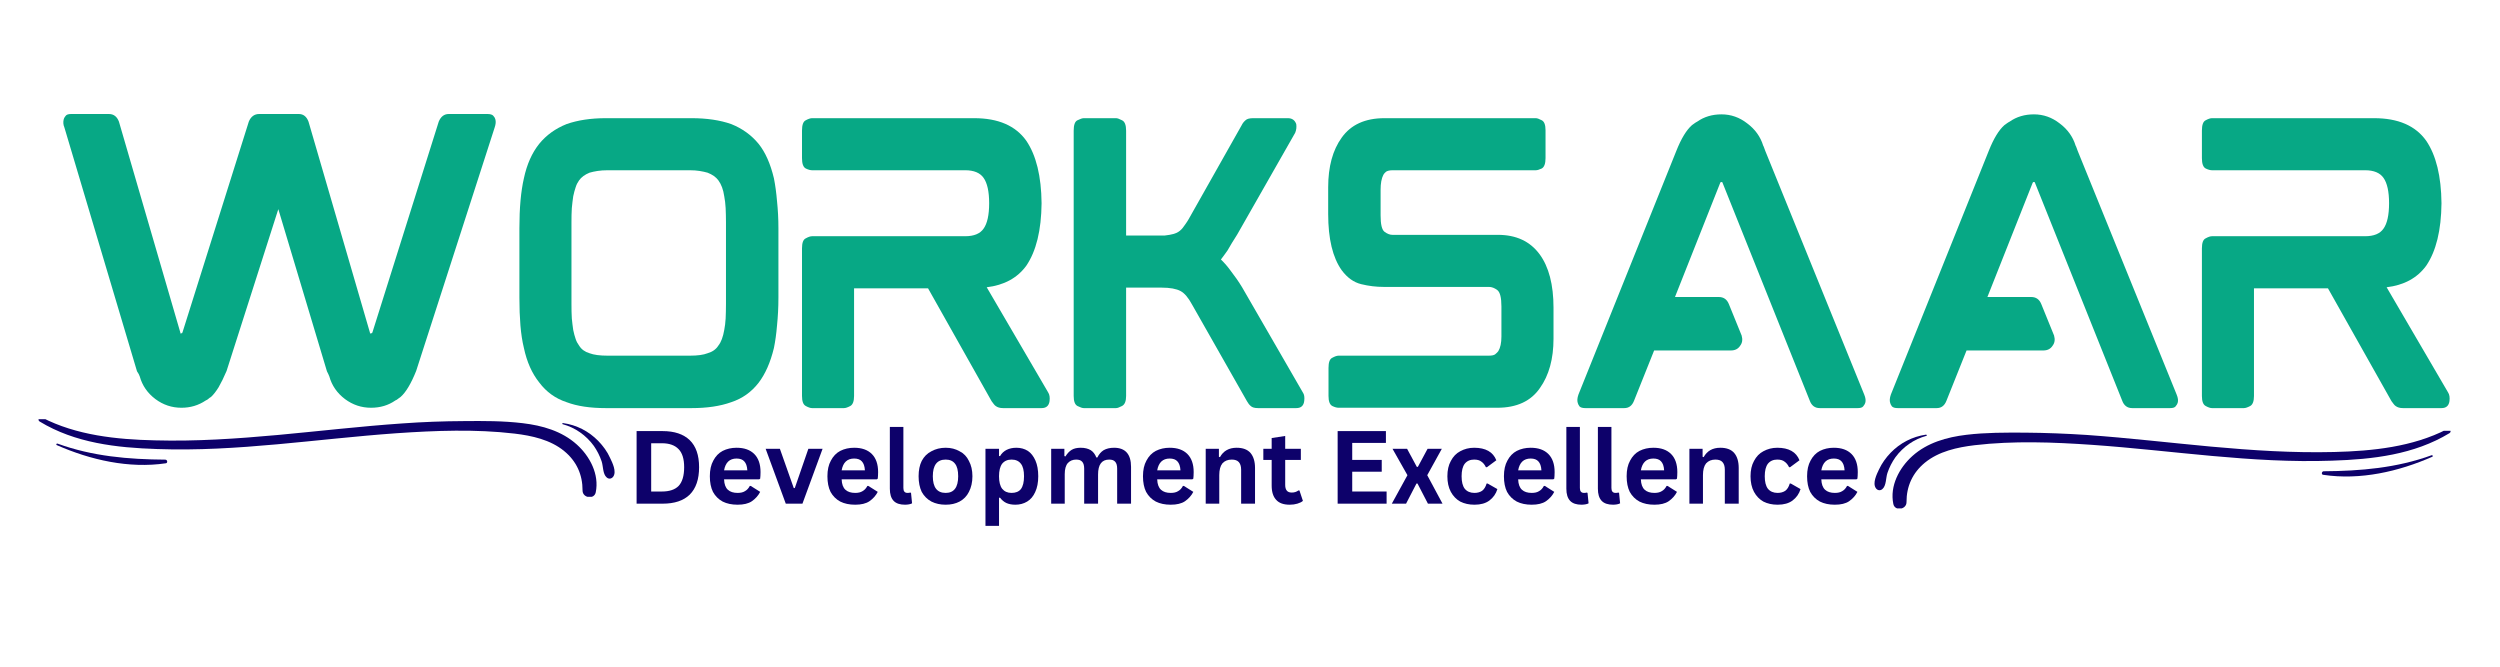
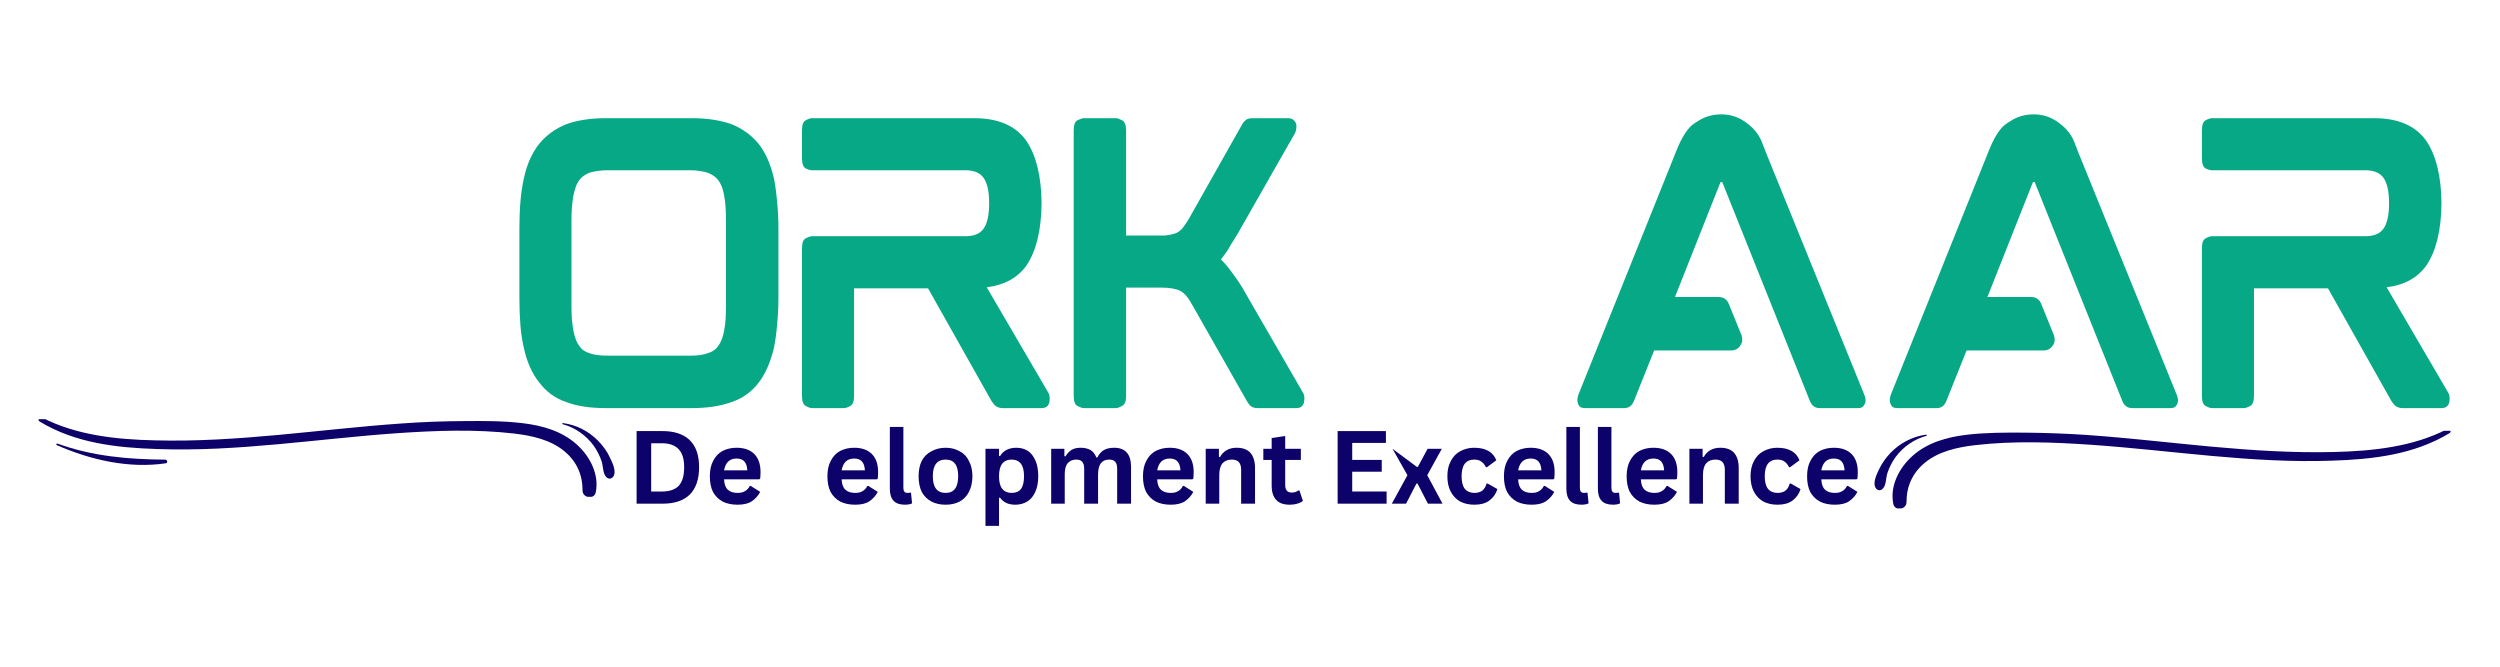
<svg xmlns="http://www.w3.org/2000/svg" width="150" zoomAndPan="magnify" viewBox="0 0 112.5 30" height="40" preserveAspectRatio="xMidYMid meet">
  <defs>
    <g />
    <clipPath id="6a086034ba">
      <path d="M 1.574 18.863 L 27 18.863 L 27 22.355 L 1.574 22.355 Z M 1.574 18.863 " clip-rule="nonzero" />
    </clipPath>
    <clipPath id="6939183849">
      <path d="M 25 19 L 27.703 19 L 27.703 22 L 25 22 Z M 25 19 " clip-rule="nonzero" />
    </clipPath>
    <clipPath id="fed6f7a6f3">
      <path d="M 85 19.387 L 110.289 19.387 L 110.289 22.879 L 85 22.879 Z M 85 19.387 " clip-rule="nonzero" />
    </clipPath>
    <clipPath id="3b4a45b59c">
      <path d="M 84.309 19.387 L 87 19.387 L 87 22.879 L 84.309 22.879 Z M 84.309 19.387 " clip-rule="nonzero" />
    </clipPath>
    <clipPath id="00e710a103">
      <path d="M 99 5 L 110.445 5 L 110.445 19 L 99 19 Z M 99 5 " clip-rule="nonzero" />
    </clipPath>
  </defs>
  <g clip-path="url(#6a086034ba)">
    <path fill="#0d016a" d="M 1.891 18.789 C 3.438 19.59 5.246 19.777 6.969 19.816 C 8.816 19.867 10.664 19.742 12.504 19.574 C 14.367 19.402 16.223 19.184 18.09 19.055 C 19.016 18.988 19.949 18.953 20.883 18.949 C 21.758 18.941 22.645 18.938 23.52 19.043 C 24.402 19.148 25.281 19.395 25.957 20.004 C 26.547 20.535 26.973 21.348 26.809 22.152 C 26.742 22.492 26.215 22.414 26.215 22.074 C 26.219 21.359 25.941 20.75 25.387 20.297 C 24.766 19.785 23.93 19.605 23.156 19.512 C 21.395 19.305 19.602 19.375 17.836 19.496 C 14.25 19.75 10.676 20.336 7.074 20.207 C 5.238 20.148 3.383 19.938 1.785 18.969 C 1.668 18.898 1.766 18.727 1.891 18.789 Z M 1.891 18.789 " fill-opacity="1" fill-rule="nonzero" />
  </g>
  <path fill="#0d016a" d="M 2.586 19.961 C 4.156 20.535 5.781 20.672 7.441 20.684 C 7.531 20.684 7.562 20.836 7.461 20.848 C 5.801 21.094 4.07 20.699 2.547 20.027 C 2.516 20.012 2.543 19.945 2.586 19.961 Z M 2.586 19.961 " fill-opacity="1" fill-rule="nonzero" />
  <g clip-path="url(#6939183849)">
    <path fill="#0d016a" d="M 25.34 19.039 C 25.945 19.121 26.504 19.41 26.926 19.848 C 27.141 20.07 27.328 20.324 27.453 20.605 C 27.559 20.824 27.754 21.219 27.598 21.445 C 27.523 21.551 27.395 21.57 27.301 21.484 C 27.121 21.332 27.148 20.984 27.074 20.762 C 26.988 20.508 26.867 20.27 26.715 20.055 C 26.371 19.586 25.883 19.242 25.324 19.09 C 25.285 19.086 25.301 19.031 25.34 19.039 Z M 25.34 19.039 " fill-opacity="1" fill-rule="nonzero" />
  </g>
  <g fill="#0d016a" fill-opacity="1">
    <g transform="translate(28.225, 22.665)">
      <g>
        <path d="M 1.594 -3.266 C 2.125 -3.266 2.531 -3.129 2.812 -2.859 C 3.094 -2.586 3.234 -2.18 3.234 -1.641 C 3.234 -1.098 3.094 -0.688 2.812 -0.406 C 2.531 -0.133 2.125 0 1.594 0 L 0.422 0 L 0.422 -3.266 Z M 1.562 -0.547 C 1.895 -0.547 2.145 -0.629 2.312 -0.797 C 2.477 -0.973 2.562 -1.254 2.562 -1.641 C 2.562 -2.016 2.477 -2.285 2.312 -2.453 C 2.145 -2.629 1.895 -2.719 1.562 -2.719 L 1.078 -2.719 L 1.078 -0.547 Z M 1.562 -0.547 " />
      </g>
    </g>
    <g transform="translate(31.724, 22.665)">
      <g>
        <path d="M 2.438 -1.094 L 0.859 -1.094 C 0.867 -0.875 0.926 -0.719 1.031 -0.625 C 1.133 -0.531 1.281 -0.484 1.469 -0.484 C 1.602 -0.484 1.711 -0.508 1.797 -0.562 C 1.891 -0.613 1.961 -0.691 2.016 -0.797 L 2.062 -0.797 L 2.484 -0.531 C 2.398 -0.363 2.273 -0.223 2.109 -0.109 C 1.953 -0.004 1.738 0.047 1.469 0.047 C 1.207 0.047 0.984 0 0.797 -0.094 C 0.609 -0.195 0.461 -0.344 0.359 -0.531 C 0.266 -0.719 0.219 -0.953 0.219 -1.234 C 0.219 -1.516 0.27 -1.75 0.375 -1.938 C 0.477 -2.133 0.617 -2.281 0.797 -2.375 C 0.984 -2.469 1.191 -2.516 1.422 -2.516 C 1.766 -2.516 2.031 -2.422 2.219 -2.234 C 2.406 -2.047 2.5 -1.773 2.5 -1.422 C 2.5 -1.297 2.492 -1.195 2.484 -1.125 Z M 1.906 -1.5 C 1.895 -1.688 1.848 -1.82 1.766 -1.906 C 1.691 -1.988 1.578 -2.031 1.422 -2.031 C 1.109 -2.031 0.922 -1.852 0.859 -1.5 Z M 1.906 -1.5 " />
      </g>
    </g>
    <g transform="translate(34.407, 22.665)">
      <g>
-         <path d="M 1.703 0 L 0.953 0 L 0.047 -2.469 L 0.688 -2.469 L 1.312 -0.703 L 1.359 -0.703 L 1.969 -2.469 L 2.609 -2.469 Z M 1.703 0 " />
-       </g>
+         </g>
    </g>
  </g>
  <g fill="#0d016a" fill-opacity="1">
    <g transform="translate(37.015, 22.665)">
      <g>
        <path d="M 2.438 -1.094 L 0.859 -1.094 C 0.867 -0.875 0.926 -0.719 1.031 -0.625 C 1.133 -0.531 1.281 -0.484 1.469 -0.484 C 1.602 -0.484 1.711 -0.508 1.797 -0.562 C 1.891 -0.613 1.961 -0.691 2.016 -0.797 L 2.062 -0.797 L 2.484 -0.531 C 2.398 -0.363 2.273 -0.223 2.109 -0.109 C 1.953 -0.004 1.738 0.047 1.469 0.047 C 1.207 0.047 0.984 0 0.797 -0.094 C 0.609 -0.195 0.461 -0.344 0.359 -0.531 C 0.266 -0.719 0.219 -0.953 0.219 -1.234 C 0.219 -1.516 0.27 -1.75 0.375 -1.938 C 0.477 -2.133 0.617 -2.281 0.797 -2.375 C 0.984 -2.469 1.191 -2.516 1.422 -2.516 C 1.766 -2.516 2.031 -2.422 2.219 -2.234 C 2.406 -2.047 2.5 -1.773 2.5 -1.422 C 2.5 -1.297 2.492 -1.195 2.484 -1.125 Z M 1.906 -1.5 C 1.895 -1.688 1.848 -1.82 1.766 -1.906 C 1.691 -1.988 1.578 -2.031 1.422 -2.031 C 1.109 -2.031 0.922 -1.852 0.859 -1.5 Z M 1.906 -1.5 " />
      </g>
    </g>
    <g transform="translate(39.699, 22.665)">
      <g>
        <path d="M 1.031 0.047 C 0.801 0.047 0.629 -0.008 0.516 -0.125 C 0.398 -0.25 0.344 -0.43 0.344 -0.672 L 0.344 -3.453 L 0.953 -3.453 L 0.953 -0.703 C 0.953 -0.555 1.016 -0.484 1.141 -0.484 C 1.18 -0.484 1.223 -0.488 1.266 -0.5 L 1.297 -0.484 L 1.344 -0.016 C 1.312 0.004 1.266 0.02 1.203 0.031 C 1.148 0.039 1.094 0.047 1.031 0.047 Z M 1.031 0.047 " />
      </g>
    </g>
    <g transform="translate(41.118, 22.665)">
      <g>
        <path d="M 1.438 0.047 C 1.195 0.047 0.984 0 0.797 -0.094 C 0.609 -0.195 0.461 -0.344 0.359 -0.531 C 0.266 -0.727 0.219 -0.961 0.219 -1.234 C 0.219 -1.504 0.266 -1.734 0.359 -1.922 C 0.461 -2.117 0.609 -2.266 0.797 -2.359 C 0.984 -2.461 1.195 -2.516 1.438 -2.516 C 1.676 -2.516 1.883 -2.461 2.062 -2.359 C 2.25 -2.266 2.391 -2.117 2.484 -1.922 C 2.586 -1.734 2.641 -1.504 2.641 -1.234 C 2.641 -0.961 2.586 -0.727 2.484 -0.531 C 2.391 -0.344 2.25 -0.195 2.062 -0.094 C 1.883 0 1.676 0.047 1.438 0.047 Z M 1.438 -0.484 C 1.812 -0.484 2 -0.734 2 -1.234 C 2 -1.492 1.953 -1.68 1.859 -1.797 C 1.766 -1.922 1.625 -1.984 1.438 -1.984 C 1.051 -1.984 0.859 -1.734 0.859 -1.234 C 0.859 -0.734 1.051 -0.484 1.438 -0.484 Z M 1.438 -0.484 " />
      </g>
    </g>
    <g transform="translate(43.987, 22.665)">
      <g>
        <path d="M 0.359 1 L 0.359 -2.469 L 0.969 -2.469 L 0.969 -2.141 L 1.016 -2.141 C 1.086 -2.266 1.188 -2.359 1.312 -2.422 C 1.438 -2.484 1.582 -2.516 1.75 -2.516 C 1.945 -2.516 2.117 -2.469 2.266 -2.375 C 2.41 -2.281 2.523 -2.133 2.609 -1.938 C 2.691 -1.75 2.734 -1.516 2.734 -1.234 C 2.734 -0.953 2.688 -0.711 2.594 -0.516 C 2.508 -0.328 2.391 -0.188 2.234 -0.094 C 2.078 0 1.898 0.047 1.703 0.047 C 1.547 0.047 1.41 0.02 1.297 -0.031 C 1.191 -0.082 1.098 -0.16 1.016 -0.266 L 0.969 -0.266 L 0.969 1 Z M 1.531 -0.484 C 1.719 -0.484 1.859 -0.539 1.953 -0.656 C 2.047 -0.781 2.094 -0.973 2.094 -1.234 C 2.094 -1.492 2.047 -1.68 1.953 -1.797 C 1.859 -1.922 1.719 -1.984 1.531 -1.984 C 1.352 -1.984 1.211 -1.922 1.109 -1.797 C 1.016 -1.672 0.969 -1.484 0.969 -1.234 C 0.969 -0.984 1.016 -0.797 1.109 -0.672 C 1.211 -0.547 1.352 -0.484 1.531 -0.484 Z M 1.531 -0.484 " />
      </g>
    </g>
    <g transform="translate(46.944, 22.665)">
      <g>
        <path d="M 0.359 0 L 0.359 -2.469 L 0.953 -2.469 L 0.953 -2.141 L 1 -2.125 C 1.082 -2.258 1.176 -2.359 1.281 -2.422 C 1.383 -2.484 1.52 -2.516 1.688 -2.516 C 1.875 -2.516 2.023 -2.477 2.141 -2.406 C 2.254 -2.332 2.336 -2.223 2.391 -2.078 L 2.438 -2.078 C 2.508 -2.223 2.602 -2.332 2.719 -2.406 C 2.844 -2.477 3 -2.516 3.188 -2.516 C 3.695 -2.516 3.953 -2.227 3.953 -1.656 L 3.953 0 L 3.328 0 L 3.328 -1.578 C 3.328 -1.723 3.297 -1.828 3.234 -1.891 C 3.18 -1.953 3.094 -1.984 2.969 -1.984 C 2.633 -1.984 2.469 -1.758 2.469 -1.312 L 2.469 0 L 1.844 0 L 1.844 -1.578 C 1.844 -1.723 1.812 -1.828 1.75 -1.891 C 1.695 -1.953 1.609 -1.984 1.484 -1.984 C 1.328 -1.984 1.203 -1.93 1.109 -1.828 C 1.016 -1.723 0.969 -1.555 0.969 -1.328 L 0.969 0 Z M 0.359 0 " />
      </g>
    </g>
    <g transform="translate(51.215, 22.665)">
      <g>
        <path d="M 2.438 -1.094 L 0.859 -1.094 C 0.867 -0.875 0.926 -0.719 1.031 -0.625 C 1.133 -0.531 1.281 -0.484 1.469 -0.484 C 1.602 -0.484 1.711 -0.508 1.797 -0.562 C 1.891 -0.613 1.961 -0.691 2.016 -0.797 L 2.062 -0.797 L 2.484 -0.531 C 2.398 -0.363 2.273 -0.223 2.109 -0.109 C 1.953 -0.004 1.738 0.047 1.469 0.047 C 1.207 0.047 0.984 0 0.797 -0.094 C 0.609 -0.195 0.461 -0.344 0.359 -0.531 C 0.266 -0.719 0.219 -0.953 0.219 -1.234 C 0.219 -1.516 0.27 -1.75 0.375 -1.938 C 0.477 -2.133 0.617 -2.281 0.797 -2.375 C 0.984 -2.469 1.191 -2.516 1.422 -2.516 C 1.766 -2.516 2.031 -2.422 2.219 -2.234 C 2.406 -2.047 2.5 -1.773 2.5 -1.422 C 2.5 -1.297 2.492 -1.195 2.484 -1.125 Z M 1.906 -1.5 C 1.895 -1.688 1.848 -1.82 1.766 -1.906 C 1.691 -1.988 1.578 -2.031 1.422 -2.031 C 1.109 -2.031 0.922 -1.852 0.859 -1.5 Z M 1.906 -1.5 " />
      </g>
    </g>
    <g transform="translate(53.898, 22.665)">
      <g>
        <path d="M 0.359 0 L 0.359 -2.469 L 0.953 -2.469 L 0.953 -2.109 L 1 -2.094 C 1.156 -2.375 1.406 -2.516 1.75 -2.516 C 2.031 -2.516 2.238 -2.438 2.375 -2.281 C 2.508 -2.125 2.578 -1.898 2.578 -1.609 L 2.578 0 L 1.953 0 L 1.953 -1.531 C 1.953 -1.688 1.914 -1.801 1.844 -1.875 C 1.781 -1.945 1.676 -1.984 1.531 -1.984 C 1.352 -1.984 1.211 -1.926 1.109 -1.812 C 1.016 -1.695 0.969 -1.52 0.969 -1.281 L 0.969 0 Z M 0.359 0 " />
      </g>
    </g>
  </g>
  <g fill="#0d016a" fill-opacity="1">
    <g transform="translate(56.772, 22.665)">
      <g>
        <path d="M 1.703 -0.594 L 1.859 -0.125 C 1.797 -0.07 1.711 -0.031 1.609 0 C 1.504 0.031 1.391 0.047 1.266 0.047 C 0.992 0.047 0.789 -0.023 0.656 -0.172 C 0.52 -0.316 0.453 -0.531 0.453 -0.812 L 0.453 -1.969 L 0.078 -1.969 L 0.078 -2.469 L 0.453 -2.469 L 0.453 -2.953 L 1.062 -3.047 L 1.062 -2.469 L 1.766 -2.469 L 1.766 -1.969 L 1.062 -1.969 L 1.062 -0.844 C 1.062 -0.727 1.086 -0.641 1.141 -0.578 C 1.191 -0.523 1.266 -0.5 1.359 -0.5 C 1.473 -0.5 1.57 -0.531 1.656 -0.594 Z M 1.703 -0.594 " />
      </g>
    </g>
    <g transform="translate(58.691, 22.665)">
      <g />
    </g>
    <g transform="translate(59.772, 22.665)">
      <g>
        <path d="M 1.078 -1.438 L 1.078 -0.547 L 2.625 -0.547 L 2.625 0 L 0.422 0 L 0.422 -3.266 L 2.594 -3.266 L 2.594 -2.734 L 1.078 -2.734 L 1.078 -1.969 L 2.406 -1.969 L 2.406 -1.438 Z M 1.078 -1.438 " />
      </g>
    </g>
    <g transform="translate(62.585, 22.665)">
      <g>
-         <path d="M 0.688 0 L 0.047 0 L 0.75 -1.281 L 0.078 -2.469 L 0.734 -2.469 L 1.172 -1.656 L 1.219 -1.656 L 1.656 -2.469 L 2.297 -2.469 L 1.641 -1.281 L 2.328 0 L 1.672 0 L 1.203 -0.906 L 1.156 -0.906 Z M 0.688 0 " />
+         <path d="M 0.688 0 L 0.047 0 L 0.75 -1.281 L 0.078 -2.469 L 1.172 -1.656 L 1.219 -1.656 L 1.656 -2.469 L 2.297 -2.469 L 1.641 -1.281 L 2.328 0 L 1.672 0 L 1.203 -0.906 L 1.156 -0.906 Z M 0.688 0 " />
      </g>
    </g>
  </g>
  <g fill="#0d016a" fill-opacity="1">
    <g transform="translate(64.913, 22.665)">
      <g>
        <path d="M 1.438 0.047 C 1.195 0.047 0.984 0 0.797 -0.094 C 0.617 -0.195 0.477 -0.344 0.375 -0.531 C 0.27 -0.727 0.219 -0.961 0.219 -1.234 C 0.219 -1.504 0.27 -1.734 0.375 -1.922 C 0.477 -2.117 0.617 -2.266 0.797 -2.359 C 0.984 -2.461 1.191 -2.516 1.422 -2.516 C 1.941 -2.516 2.273 -2.328 2.422 -1.953 L 2 -1.641 L 1.953 -1.641 C 1.898 -1.754 1.832 -1.836 1.75 -1.891 C 1.676 -1.953 1.566 -1.984 1.422 -1.984 C 1.242 -1.984 1.102 -1.922 1 -1.797 C 0.906 -1.672 0.859 -1.484 0.859 -1.234 C 0.859 -0.984 0.906 -0.797 1 -0.672 C 1.102 -0.547 1.25 -0.484 1.438 -0.484 C 1.57 -0.484 1.688 -0.516 1.781 -0.578 C 1.875 -0.648 1.941 -0.758 1.984 -0.906 L 2.031 -0.906 L 2.469 -0.656 C 2.406 -0.445 2.285 -0.273 2.109 -0.141 C 1.941 -0.016 1.719 0.047 1.438 0.047 Z M 1.438 0.047 " />
      </g>
    </g>
    <g transform="translate(67.458, 22.665)">
      <g>
        <path d="M 2.438 -1.094 L 0.859 -1.094 C 0.867 -0.875 0.926 -0.719 1.031 -0.625 C 1.133 -0.531 1.281 -0.484 1.469 -0.484 C 1.602 -0.484 1.711 -0.508 1.797 -0.562 C 1.891 -0.613 1.961 -0.691 2.016 -0.797 L 2.062 -0.797 L 2.484 -0.531 C 2.398 -0.363 2.273 -0.223 2.109 -0.109 C 1.953 -0.004 1.738 0.047 1.469 0.047 C 1.207 0.047 0.984 0 0.797 -0.094 C 0.609 -0.195 0.461 -0.344 0.359 -0.531 C 0.266 -0.719 0.219 -0.953 0.219 -1.234 C 0.219 -1.516 0.27 -1.75 0.375 -1.938 C 0.477 -2.133 0.617 -2.281 0.797 -2.375 C 0.984 -2.469 1.191 -2.516 1.422 -2.516 C 1.766 -2.516 2.031 -2.422 2.219 -2.234 C 2.406 -2.047 2.5 -1.773 2.5 -1.422 C 2.5 -1.297 2.492 -1.195 2.484 -1.125 Z M 1.906 -1.5 C 1.895 -1.688 1.848 -1.82 1.766 -1.906 C 1.691 -1.988 1.578 -2.031 1.422 -2.031 C 1.109 -2.031 0.922 -1.852 0.859 -1.5 Z M 1.906 -1.5 " />
      </g>
    </g>
    <g transform="translate(70.142, 22.665)">
      <g>
        <path d="M 1.031 0.047 C 0.801 0.047 0.629 -0.008 0.516 -0.125 C 0.398 -0.25 0.344 -0.43 0.344 -0.672 L 0.344 -3.453 L 0.953 -3.453 L 0.953 -0.703 C 0.953 -0.555 1.016 -0.484 1.141 -0.484 C 1.18 -0.484 1.223 -0.488 1.266 -0.5 L 1.297 -0.484 L 1.344 -0.016 C 1.312 0.004 1.266 0.02 1.203 0.031 C 1.148 0.039 1.094 0.047 1.031 0.047 Z M 1.031 0.047 " />
      </g>
    </g>
    <g transform="translate(71.561, 22.665)">
      <g>
        <path d="M 1.031 0.047 C 0.801 0.047 0.629 -0.008 0.516 -0.125 C 0.398 -0.25 0.344 -0.43 0.344 -0.672 L 0.344 -3.453 L 0.953 -3.453 L 0.953 -0.703 C 0.953 -0.555 1.016 -0.484 1.141 -0.484 C 1.18 -0.484 1.223 -0.488 1.266 -0.5 L 1.297 -0.484 L 1.344 -0.016 C 1.312 0.004 1.266 0.02 1.203 0.031 C 1.148 0.039 1.094 0.047 1.031 0.047 Z M 1.031 0.047 " />
      </g>
    </g>
    <g transform="translate(72.98, 22.665)">
      <g>
        <path d="M 2.438 -1.094 L 0.859 -1.094 C 0.867 -0.875 0.926 -0.719 1.031 -0.625 C 1.133 -0.531 1.281 -0.484 1.469 -0.484 C 1.602 -0.484 1.711 -0.508 1.797 -0.562 C 1.891 -0.613 1.961 -0.691 2.016 -0.797 L 2.062 -0.797 L 2.484 -0.531 C 2.398 -0.363 2.273 -0.223 2.109 -0.109 C 1.953 -0.004 1.738 0.047 1.469 0.047 C 1.207 0.047 0.984 0 0.797 -0.094 C 0.609 -0.195 0.461 -0.344 0.359 -0.531 C 0.266 -0.719 0.219 -0.953 0.219 -1.234 C 0.219 -1.516 0.27 -1.75 0.375 -1.938 C 0.477 -2.133 0.617 -2.281 0.797 -2.375 C 0.984 -2.469 1.191 -2.516 1.422 -2.516 C 1.766 -2.516 2.031 -2.422 2.219 -2.234 C 2.406 -2.047 2.5 -1.773 2.5 -1.422 C 2.5 -1.297 2.492 -1.195 2.484 -1.125 Z M 1.906 -1.5 C 1.895 -1.688 1.848 -1.82 1.766 -1.906 C 1.691 -1.988 1.578 -2.031 1.422 -2.031 C 1.109 -2.031 0.922 -1.852 0.859 -1.5 Z M 1.906 -1.5 " />
      </g>
    </g>
    <g transform="translate(75.664, 22.665)">
      <g>
        <path d="M 0.359 0 L 0.359 -2.469 L 0.953 -2.469 L 0.953 -2.109 L 1 -2.094 C 1.156 -2.375 1.406 -2.516 1.75 -2.516 C 2.031 -2.516 2.238 -2.438 2.375 -2.281 C 2.508 -2.125 2.578 -1.898 2.578 -1.609 L 2.578 0 L 1.953 0 L 1.953 -1.531 C 1.953 -1.688 1.914 -1.801 1.844 -1.875 C 1.781 -1.945 1.676 -1.984 1.531 -1.984 C 1.352 -1.984 1.211 -1.926 1.109 -1.812 C 1.016 -1.695 0.969 -1.52 0.969 -1.281 L 0.969 0 Z M 0.359 0 " />
      </g>
    </g>
    <g transform="translate(78.555, 22.665)">
      <g>
        <path d="M 1.438 0.047 C 1.195 0.047 0.984 0 0.797 -0.094 C 0.617 -0.195 0.477 -0.344 0.375 -0.531 C 0.27 -0.727 0.219 -0.961 0.219 -1.234 C 0.219 -1.504 0.27 -1.734 0.375 -1.922 C 0.477 -2.117 0.617 -2.266 0.797 -2.359 C 0.984 -2.461 1.191 -2.516 1.422 -2.516 C 1.941 -2.516 2.273 -2.328 2.422 -1.953 L 2 -1.641 L 1.953 -1.641 C 1.898 -1.754 1.832 -1.836 1.75 -1.891 C 1.676 -1.953 1.566 -1.984 1.422 -1.984 C 1.242 -1.984 1.102 -1.922 1 -1.797 C 0.906 -1.672 0.859 -1.484 0.859 -1.234 C 0.859 -0.984 0.906 -0.797 1 -0.672 C 1.102 -0.547 1.25 -0.484 1.438 -0.484 C 1.57 -0.484 1.688 -0.516 1.781 -0.578 C 1.875 -0.648 1.941 -0.758 1.984 -0.906 L 2.031 -0.906 L 2.469 -0.656 C 2.406 -0.445 2.285 -0.273 2.109 -0.141 C 1.941 -0.016 1.719 0.047 1.438 0.047 Z M 1.438 0.047 " />
      </g>
    </g>
    <g transform="translate(81.1, 22.665)">
      <g>
        <path d="M 2.438 -1.094 L 0.859 -1.094 C 0.867 -0.875 0.926 -0.719 1.031 -0.625 C 1.133 -0.531 1.281 -0.484 1.469 -0.484 C 1.602 -0.484 1.711 -0.508 1.797 -0.562 C 1.891 -0.613 1.961 -0.691 2.016 -0.797 L 2.062 -0.797 L 2.484 -0.531 C 2.398 -0.363 2.273 -0.223 2.109 -0.109 C 1.953 -0.004 1.738 0.047 1.469 0.047 C 1.207 0.047 0.984 0 0.797 -0.094 C 0.609 -0.195 0.461 -0.344 0.359 -0.531 C 0.266 -0.719 0.219 -0.953 0.219 -1.234 C 0.219 -1.516 0.27 -1.75 0.375 -1.938 C 0.477 -2.133 0.617 -2.281 0.797 -2.375 C 0.984 -2.469 1.191 -2.516 1.422 -2.516 C 1.766 -2.516 2.031 -2.422 2.219 -2.234 C 2.406 -2.047 2.5 -1.773 2.5 -1.422 C 2.5 -1.297 2.492 -1.195 2.484 -1.125 Z M 1.906 -1.5 C 1.895 -1.688 1.848 -1.82 1.766 -1.906 C 1.691 -1.988 1.578 -2.031 1.422 -2.031 C 1.109 -2.031 0.922 -1.852 0.859 -1.5 Z M 1.906 -1.5 " />
      </g>
    </g>
  </g>
  <g clip-path="url(#fed6f7a6f3)">
    <path fill="#0d016a" d="M 110.121 19.312 C 108.57 20.113 106.762 20.297 105.043 20.34 C 103.191 20.387 101.344 20.266 99.504 20.098 C 97.645 19.926 95.789 19.707 93.922 19.574 C 92.992 19.512 92.059 19.477 91.125 19.469 C 90.25 19.465 89.363 19.461 88.488 19.566 C 87.609 19.672 86.727 19.918 86.055 20.523 C 85.461 21.059 85.035 21.871 85.199 22.676 C 85.266 23.016 85.793 22.934 85.793 22.598 C 85.789 21.879 86.07 21.273 86.621 20.82 C 87.246 20.309 88.078 20.129 88.852 20.035 C 90.613 19.828 92.406 19.898 94.172 20.02 C 97.758 20.273 101.336 20.859 104.938 20.73 C 106.773 20.672 108.629 20.461 110.227 19.492 C 110.34 19.422 110.242 19.25 110.121 19.312 Z M 110.121 19.312 " fill-opacity="1" fill-rule="nonzero" />
  </g>
-   <path fill="#0d016a" d="M 109.426 20.484 C 107.852 21.059 106.227 21.195 104.566 21.207 C 104.477 21.207 104.445 21.359 104.547 21.367 C 106.207 21.617 107.938 21.223 109.461 20.551 C 109.492 20.535 109.465 20.469 109.426 20.484 Z M 109.426 20.484 " fill-opacity="1" fill-rule="nonzero" />
  <g clip-path="url(#3b4a45b59c)">
    <path fill="#0d016a" d="M 86.668 19.559 C 86.062 19.645 85.504 19.934 85.082 20.371 C 84.867 20.594 84.684 20.848 84.555 21.125 C 84.449 21.348 84.254 21.742 84.414 21.969 C 84.488 22.074 84.613 22.09 84.707 22.008 C 84.887 21.855 84.859 21.508 84.934 21.285 C 85.02 21.031 85.141 20.793 85.293 20.578 C 85.637 20.109 86.125 19.766 86.688 19.613 C 86.723 19.609 86.707 19.555 86.668 19.559 Z M 86.668 19.559 " fill-opacity="1" fill-rule="nonzero" />
  </g>
  <g fill="#07a885" fill-opacity="1">
    <g transform="translate(1.571, 18.349)">
      <g>
-         <path d="M 20.359 -13.219 C 20.492 -13.219 20.582 -13.191 20.625 -13.141 C 20.676 -13.086 20.707 -13.035 20.719 -12.984 C 20.75 -12.879 20.738 -12.754 20.688 -12.609 L 17.156 -1.656 C 16.926 -1.082 16.691 -0.691 16.453 -0.484 C 16.422 -0.461 16.383 -0.438 16.344 -0.406 C 16.312 -0.375 16.27 -0.348 16.219 -0.328 C 15.906 -0.109 15.539 0 15.125 0 C 14.695 0 14.305 -0.129 13.953 -0.391 C 13.598 -0.66 13.363 -1 13.25 -1.406 C 13.238 -1.438 13.223 -1.473 13.203 -1.516 C 13.18 -1.555 13.16 -1.598 13.141 -1.641 L 10.953 -8.938 L 8.625 -1.656 C 8.5 -1.363 8.379 -1.117 8.266 -0.922 C 8.148 -0.734 8.035 -0.586 7.922 -0.484 C 7.879 -0.461 7.844 -0.438 7.812 -0.406 C 7.781 -0.375 7.738 -0.348 7.688 -0.328 C 7.363 -0.109 7 0 6.594 0 C 6.164 0 5.773 -0.129 5.422 -0.391 C 5.066 -0.66 4.832 -1 4.719 -1.406 C 4.707 -1.438 4.691 -1.473 4.672 -1.516 C 4.648 -1.555 4.625 -1.598 4.594 -1.641 L 1.328 -12.609 C 1.273 -12.734 1.266 -12.859 1.297 -12.984 C 1.305 -13.023 1.332 -13.07 1.375 -13.125 C 1.414 -13.188 1.5 -13.219 1.625 -13.219 L 3.328 -13.219 C 3.547 -13.219 3.695 -13.102 3.781 -12.875 L 6.547 -3.375 C 6.547 -3.363 6.547 -3.352 6.547 -3.344 C 6.555 -3.344 6.562 -3.344 6.562 -3.344 L 6.625 -3.359 C 6.625 -3.367 6.629 -3.379 6.641 -3.391 L 9.625 -12.875 C 9.719 -13.102 9.875 -13.219 10.094 -13.219 L 11.875 -13.219 C 12.082 -13.219 12.227 -13.102 12.312 -12.875 L 15.078 -3.375 C 15.078 -3.363 15.078 -3.352 15.078 -3.344 C 15.086 -3.344 15.094 -3.344 15.094 -3.344 L 15.172 -3.359 C 15.172 -3.367 15.176 -3.379 15.188 -3.391 L 18.172 -12.875 C 18.266 -13.102 18.414 -13.219 18.625 -13.219 Z M 20.359 -13.219 " />
-       </g>
+         </g>
    </g>
  </g>
  <g fill="#07a885" fill-opacity="1">
    <g transform="translate(22.107, 18.349)">
      <g>
        <path d="M 12.031 -11.875 C 12.332 -11.5 12.562 -10.984 12.719 -10.328 C 12.781 -10.016 12.828 -9.672 12.859 -9.297 C 12.898 -8.922 12.922 -8.516 12.922 -8.078 L 12.922 -4.953 C 12.922 -4.504 12.898 -4.086 12.859 -3.703 C 12.828 -3.328 12.781 -2.988 12.719 -2.688 C 12.562 -2.039 12.332 -1.52 12.031 -1.125 C 11.707 -0.707 11.297 -0.414 10.797 -0.25 C 10.297 -0.07 9.703 0.016 9.016 0.016 L 5.156 0.016 C 4.457 0.016 3.867 -0.07 3.391 -0.25 C 2.891 -0.414 2.477 -0.711 2.156 -1.141 C 1.832 -1.547 1.602 -2.062 1.469 -2.688 C 1.395 -2.988 1.344 -3.328 1.312 -3.703 C 1.281 -4.086 1.266 -4.504 1.266 -4.953 L 1.266 -8.078 C 1.266 -8.984 1.332 -9.734 1.469 -10.328 C 1.602 -10.953 1.832 -11.469 2.156 -11.875 C 2.477 -12.27 2.891 -12.566 3.391 -12.766 C 3.891 -12.941 4.477 -13.031 5.156 -13.031 L 9.016 -13.031 C 9.703 -13.031 10.297 -12.941 10.797 -12.766 C 11.297 -12.566 11.707 -12.27 12.031 -11.875 Z M 10.562 -8.344 C 10.562 -8.582 10.555 -8.797 10.547 -8.984 C 10.535 -9.18 10.516 -9.359 10.484 -9.516 C 10.441 -9.816 10.352 -10.055 10.219 -10.234 C 10.113 -10.379 9.953 -10.492 9.734 -10.578 C 9.629 -10.609 9.508 -10.633 9.375 -10.656 C 9.25 -10.676 9.102 -10.688 8.938 -10.688 L 5.234 -10.688 C 5.066 -10.688 4.914 -10.676 4.781 -10.656 C 4.645 -10.633 4.523 -10.609 4.422 -10.578 C 4.211 -10.492 4.055 -10.379 3.953 -10.234 C 3.891 -10.148 3.836 -10.047 3.797 -9.922 C 3.754 -9.797 3.719 -9.66 3.688 -9.516 C 3.664 -9.359 3.645 -9.18 3.625 -8.984 C 3.613 -8.797 3.609 -8.582 3.609 -8.344 L 3.609 -4.672 C 3.609 -4.43 3.613 -4.211 3.625 -4.016 C 3.645 -3.828 3.664 -3.656 3.688 -3.5 C 3.719 -3.352 3.754 -3.219 3.797 -3.094 C 3.836 -2.977 3.891 -2.879 3.953 -2.797 C 4.055 -2.629 4.211 -2.516 4.422 -2.453 C 4.617 -2.379 4.891 -2.344 5.234 -2.344 L 8.938 -2.344 C 9.281 -2.344 9.547 -2.379 9.734 -2.453 C 9.953 -2.516 10.113 -2.629 10.219 -2.797 C 10.344 -2.953 10.43 -3.188 10.484 -3.5 C 10.516 -3.656 10.535 -3.828 10.547 -4.016 C 10.555 -4.211 10.562 -4.43 10.562 -4.672 Z M 10.562 -8.344 " />
      </g>
    </g>
  </g>
  <g fill="#07a885" fill-opacity="1">
    <g transform="translate(34.824, 18.349)">
      <g>
        <path d="M 12.047 -9.25 L 12.047 -9.156 C 12.047 -9.164 12.047 -9.172 12.047 -9.172 C 12.047 -9.18 12.047 -9.191 12.047 -9.203 C 12.047 -9.211 12.047 -9.219 12.047 -9.219 C 12.047 -9.227 12.047 -9.238 12.047 -9.25 Z M 12.344 -0.688 C 12.406 -0.594 12.426 -0.461 12.406 -0.297 C 12.375 -0.086 12.254 0.016 12.047 0.016 L 10.312 0.016 C 10.176 0.016 10.066 -0.016 9.984 -0.078 C 9.953 -0.098 9.922 -0.129 9.891 -0.172 C 9.859 -0.211 9.828 -0.254 9.797 -0.297 L 6.938 -5.375 L 3.609 -5.375 L 3.609 -0.531 C 3.609 -0.289 3.551 -0.141 3.438 -0.078 C 3.32 -0.016 3.227 0.016 3.156 0.016 L 1.719 0.016 C 1.645 0.016 1.551 -0.016 1.438 -0.078 C 1.32 -0.141 1.266 -0.289 1.266 -0.531 L 1.266 -7.172 C 1.266 -7.422 1.32 -7.57 1.438 -7.625 C 1.551 -7.688 1.645 -7.719 1.719 -7.719 L 8.609 -7.719 C 9.004 -7.719 9.281 -7.832 9.438 -8.062 C 9.602 -8.289 9.688 -8.672 9.688 -9.203 C 9.688 -9.734 9.602 -10.113 9.438 -10.344 C 9.281 -10.57 9.004 -10.688 8.609 -10.688 L 1.719 -10.688 C 1.645 -10.688 1.551 -10.711 1.438 -10.766 C 1.32 -10.828 1.266 -10.984 1.266 -11.234 L 1.266 -12.469 C 1.266 -12.727 1.32 -12.883 1.438 -12.938 C 1.551 -13 1.645 -13.031 1.719 -13.031 L 9.016 -13.031 C 10.098 -13.031 10.879 -12.691 11.359 -12.016 C 11.805 -11.359 12.035 -10.422 12.047 -9.203 C 12.035 -7.984 11.805 -7.047 11.359 -6.391 C 10.953 -5.836 10.359 -5.516 9.578 -5.422 Z M 12.344 -0.688 " />
      </g>
    </g>
  </g>
  <g fill="#07a885" fill-opacity="1">
    <g transform="translate(47.05, 18.349)">
      <g>
        <path d="M 8.844 -5.422 L 11.578 -0.688 C 11.641 -0.602 11.66 -0.477 11.641 -0.312 C 11.617 -0.094 11.5 0.016 11.281 0.016 L 9.562 0.016 C 9.406 0.016 9.297 -0.016 9.234 -0.078 C 9.172 -0.129 9.113 -0.203 9.062 -0.297 L 6.594 -4.641 C 6.426 -4.953 6.254 -5.156 6.078 -5.25 C 5.891 -5.352 5.602 -5.406 5.219 -5.406 L 3.625 -5.406 L 3.625 -0.531 C 3.625 -0.289 3.562 -0.141 3.438 -0.078 C 3.32 -0.016 3.234 0.016 3.172 0.016 L 1.719 0.016 C 1.656 0.016 1.562 -0.016 1.438 -0.078 C 1.32 -0.141 1.266 -0.289 1.266 -0.531 L 1.266 -12.469 C 1.266 -12.727 1.32 -12.883 1.438 -12.938 C 1.562 -13 1.656 -13.031 1.719 -13.031 L 3.172 -13.031 C 3.234 -13.031 3.32 -13 3.438 -12.938 C 3.562 -12.883 3.625 -12.727 3.625 -12.469 L 3.625 -7.75 L 5.078 -7.75 C 5.18 -7.75 5.273 -7.75 5.359 -7.75 C 5.441 -7.758 5.516 -7.77 5.578 -7.781 C 5.703 -7.801 5.812 -7.832 5.906 -7.875 C 6.008 -7.926 6.098 -8 6.172 -8.094 C 6.211 -8.145 6.254 -8.203 6.297 -8.266 C 6.348 -8.336 6.395 -8.41 6.438 -8.484 L 8.828 -12.719 C 8.867 -12.801 8.926 -12.875 9 -12.938 C 9.062 -13 9.176 -13.031 9.344 -13.031 L 10.906 -13.031 C 11.094 -13.031 11.219 -12.941 11.281 -12.766 C 11.301 -12.629 11.285 -12.5 11.234 -12.375 L 8.625 -7.797 C 8.457 -7.535 8.312 -7.297 8.188 -7.078 C 8.133 -7.004 8.082 -6.93 8.031 -6.859 C 7.988 -6.797 7.941 -6.734 7.891 -6.672 C 8.047 -6.523 8.203 -6.344 8.359 -6.125 C 8.523 -5.914 8.688 -5.68 8.844 -5.422 Z M 8.844 -5.422 " />
      </g>
    </g>
  </g>
  <g fill="#07a885" fill-opacity="1">
    <g transform="translate(58.502, 18.349)">
      <g>
-         <path d="M 8.906 -7.781 C 9.727 -7.781 10.352 -7.488 10.781 -6.906 C 11.195 -6.344 11.406 -5.539 11.406 -4.5 L 11.406 -3.109 C 11.406 -2.203 11.203 -1.461 10.797 -0.891 C 10.391 -0.297 9.75 0 8.875 0 L 1.734 0 C 1.66 0 1.566 -0.023 1.453 -0.078 C 1.336 -0.141 1.281 -0.289 1.281 -0.531 L 1.281 -1.797 C 1.281 -2.047 1.336 -2.195 1.453 -2.25 C 1.566 -2.312 1.66 -2.344 1.734 -2.344 L 8.484 -2.344 C 8.629 -2.344 8.727 -2.363 8.781 -2.406 C 8.844 -2.457 8.891 -2.504 8.922 -2.547 C 9.016 -2.703 9.062 -2.922 9.062 -3.203 L 9.062 -4.562 C 9.062 -4.957 9 -5.203 8.875 -5.297 C 8.75 -5.391 8.625 -5.438 8.5 -5.438 L 3.766 -5.438 C 3.43 -5.438 3.094 -5.477 2.75 -5.562 C 2.414 -5.645 2.125 -5.852 1.875 -6.188 C 1.469 -6.758 1.266 -7.602 1.266 -8.719 L 1.266 -9.922 C 1.266 -10.848 1.469 -11.594 1.875 -12.156 C 2.289 -12.738 2.93 -13.031 3.797 -13.031 L 10.609 -13.031 C 10.672 -13.031 10.758 -13 10.875 -12.938 C 10.988 -12.883 11.047 -12.734 11.047 -12.484 L 11.047 -11.234 C 11.047 -10.984 10.988 -10.828 10.875 -10.766 C 10.758 -10.711 10.672 -10.688 10.609 -10.688 L 4.172 -10.688 C 4.035 -10.688 3.938 -10.664 3.875 -10.625 C 3.82 -10.582 3.781 -10.535 3.75 -10.484 C 3.664 -10.316 3.625 -10.094 3.625 -9.812 L 3.625 -8.656 C 3.625 -8.258 3.68 -8.016 3.797 -7.922 C 3.922 -7.828 4.039 -7.781 4.156 -7.781 Z M 8.906 -7.781 " />
-       </g>
+         </g>
    </g>
  </g>
  <g fill="#07a885" fill-opacity="1">
    <g transform="translate(69.702, 18.349)">
      <g>
        <path d="M 9.734 -11.562 L 14.188 -0.594 C 14.25 -0.445 14.266 -0.32 14.234 -0.219 C 14.223 -0.176 14.191 -0.125 14.141 -0.062 C 14.098 -0.008 14.016 0.016 13.891 0.016 L 12.188 0.016 C 11.969 0.016 11.816 -0.098 11.734 -0.328 L 7.812 -10.125 C 7.801 -10.145 7.797 -10.156 7.797 -10.156 L 7.734 -10.156 C 7.734 -10.156 7.727 -10.148 7.719 -10.141 C 7.719 -10.141 7.711 -10.129 7.703 -10.109 L 5.672 -4.984 L 7.641 -4.984 C 7.859 -4.984 8.008 -4.879 8.094 -4.672 L 8.672 -3.25 C 8.723 -3.07 8.703 -2.922 8.609 -2.797 C 8.516 -2.648 8.375 -2.578 8.188 -2.578 L 4.734 -2.578 L 3.828 -0.312 C 3.742 -0.094 3.598 0.016 3.391 0.016 L 1.641 0.016 C 1.516 0.016 1.426 -0.008 1.375 -0.062 C 1.332 -0.125 1.305 -0.176 1.297 -0.219 C 1.266 -0.312 1.273 -0.438 1.328 -0.594 L 5.734 -11.562 C 5.953 -12.113 6.188 -12.5 6.438 -12.719 C 6.469 -12.738 6.504 -12.766 6.547 -12.797 C 6.586 -12.828 6.629 -12.852 6.672 -12.875 C 6.984 -13.094 7.348 -13.203 7.766 -13.203 C 8.191 -13.203 8.578 -13.066 8.922 -12.797 C 9.273 -12.535 9.516 -12.203 9.641 -11.797 C 9.66 -11.766 9.676 -11.727 9.688 -11.688 C 9.707 -11.645 9.723 -11.602 9.734 -11.562 Z M 9.734 -11.562 " />
      </g>
    </g>
  </g>
  <g fill="#07a885" fill-opacity="1">
    <g transform="translate(83.761, 18.349)">
      <g>
        <path d="M 9.734 -11.562 L 14.188 -0.594 C 14.25 -0.445 14.266 -0.32 14.234 -0.219 C 14.223 -0.176 14.191 -0.125 14.141 -0.062 C 14.098 -0.008 14.016 0.016 13.891 0.016 L 12.188 0.016 C 11.969 0.016 11.816 -0.098 11.734 -0.328 L 7.812 -10.125 C 7.801 -10.145 7.797 -10.156 7.797 -10.156 L 7.734 -10.156 C 7.734 -10.156 7.727 -10.148 7.719 -10.141 C 7.719 -10.141 7.711 -10.129 7.703 -10.109 L 5.672 -4.984 L 7.641 -4.984 C 7.859 -4.984 8.008 -4.879 8.094 -4.672 L 8.672 -3.25 C 8.723 -3.07 8.703 -2.922 8.609 -2.797 C 8.516 -2.648 8.375 -2.578 8.188 -2.578 L 4.734 -2.578 L 3.828 -0.312 C 3.742 -0.094 3.598 0.016 3.391 0.016 L 1.641 0.016 C 1.516 0.016 1.426 -0.008 1.375 -0.062 C 1.332 -0.125 1.305 -0.176 1.297 -0.219 C 1.266 -0.312 1.273 -0.438 1.328 -0.594 L 5.734 -11.562 C 5.953 -12.113 6.188 -12.5 6.438 -12.719 C 6.469 -12.738 6.504 -12.766 6.547 -12.797 C 6.586 -12.828 6.629 -12.852 6.672 -12.875 C 6.984 -13.094 7.348 -13.203 7.766 -13.203 C 8.191 -13.203 8.578 -13.066 8.922 -12.797 C 9.273 -12.535 9.516 -12.203 9.641 -11.797 C 9.66 -11.766 9.676 -11.727 9.688 -11.688 C 9.707 -11.645 9.723 -11.602 9.734 -11.562 Z M 9.734 -11.562 " />
      </g>
    </g>
  </g>
  <g clip-path="url(#00e710a103)">
    <g fill="#07a885" fill-opacity="1">
      <g transform="translate(97.82, 18.349)">
        <g>
          <path d="M 12.047 -9.25 L 12.047 -9.156 C 12.047 -9.164 12.047 -9.172 12.047 -9.172 C 12.047 -9.18 12.047 -9.191 12.047 -9.203 C 12.047 -9.211 12.047 -9.219 12.047 -9.219 C 12.047 -9.227 12.047 -9.238 12.047 -9.25 Z M 12.344 -0.688 C 12.406 -0.594 12.426 -0.461 12.406 -0.297 C 12.375 -0.086 12.254 0.016 12.047 0.016 L 10.312 0.016 C 10.176 0.016 10.066 -0.016 9.984 -0.078 C 9.953 -0.098 9.922 -0.129 9.891 -0.172 C 9.859 -0.211 9.828 -0.254 9.797 -0.297 L 6.938 -5.375 L 3.609 -5.375 L 3.609 -0.531 C 3.609 -0.289 3.551 -0.141 3.438 -0.078 C 3.32 -0.016 3.227 0.016 3.156 0.016 L 1.719 0.016 C 1.645 0.016 1.551 -0.016 1.438 -0.078 C 1.32 -0.141 1.266 -0.289 1.266 -0.531 L 1.266 -7.172 C 1.266 -7.422 1.32 -7.57 1.438 -7.625 C 1.551 -7.688 1.645 -7.719 1.719 -7.719 L 8.609 -7.719 C 9.004 -7.719 9.281 -7.832 9.438 -8.062 C 9.602 -8.289 9.688 -8.672 9.688 -9.203 C 9.688 -9.734 9.602 -10.113 9.438 -10.344 C 9.281 -10.57 9.004 -10.688 8.609 -10.688 L 1.719 -10.688 C 1.645 -10.688 1.551 -10.711 1.438 -10.766 C 1.32 -10.828 1.266 -10.984 1.266 -11.234 L 1.266 -12.469 C 1.266 -12.727 1.32 -12.883 1.438 -12.938 C 1.551 -13 1.645 -13.031 1.719 -13.031 L 9.016 -13.031 C 10.098 -13.031 10.879 -12.691 11.359 -12.016 C 11.805 -11.359 12.035 -10.422 12.047 -9.203 C 12.035 -7.984 11.805 -7.047 11.359 -6.391 C 10.953 -5.836 10.359 -5.516 9.578 -5.422 Z M 12.344 -0.688 " />
        </g>
      </g>
    </g>
  </g>
</svg>